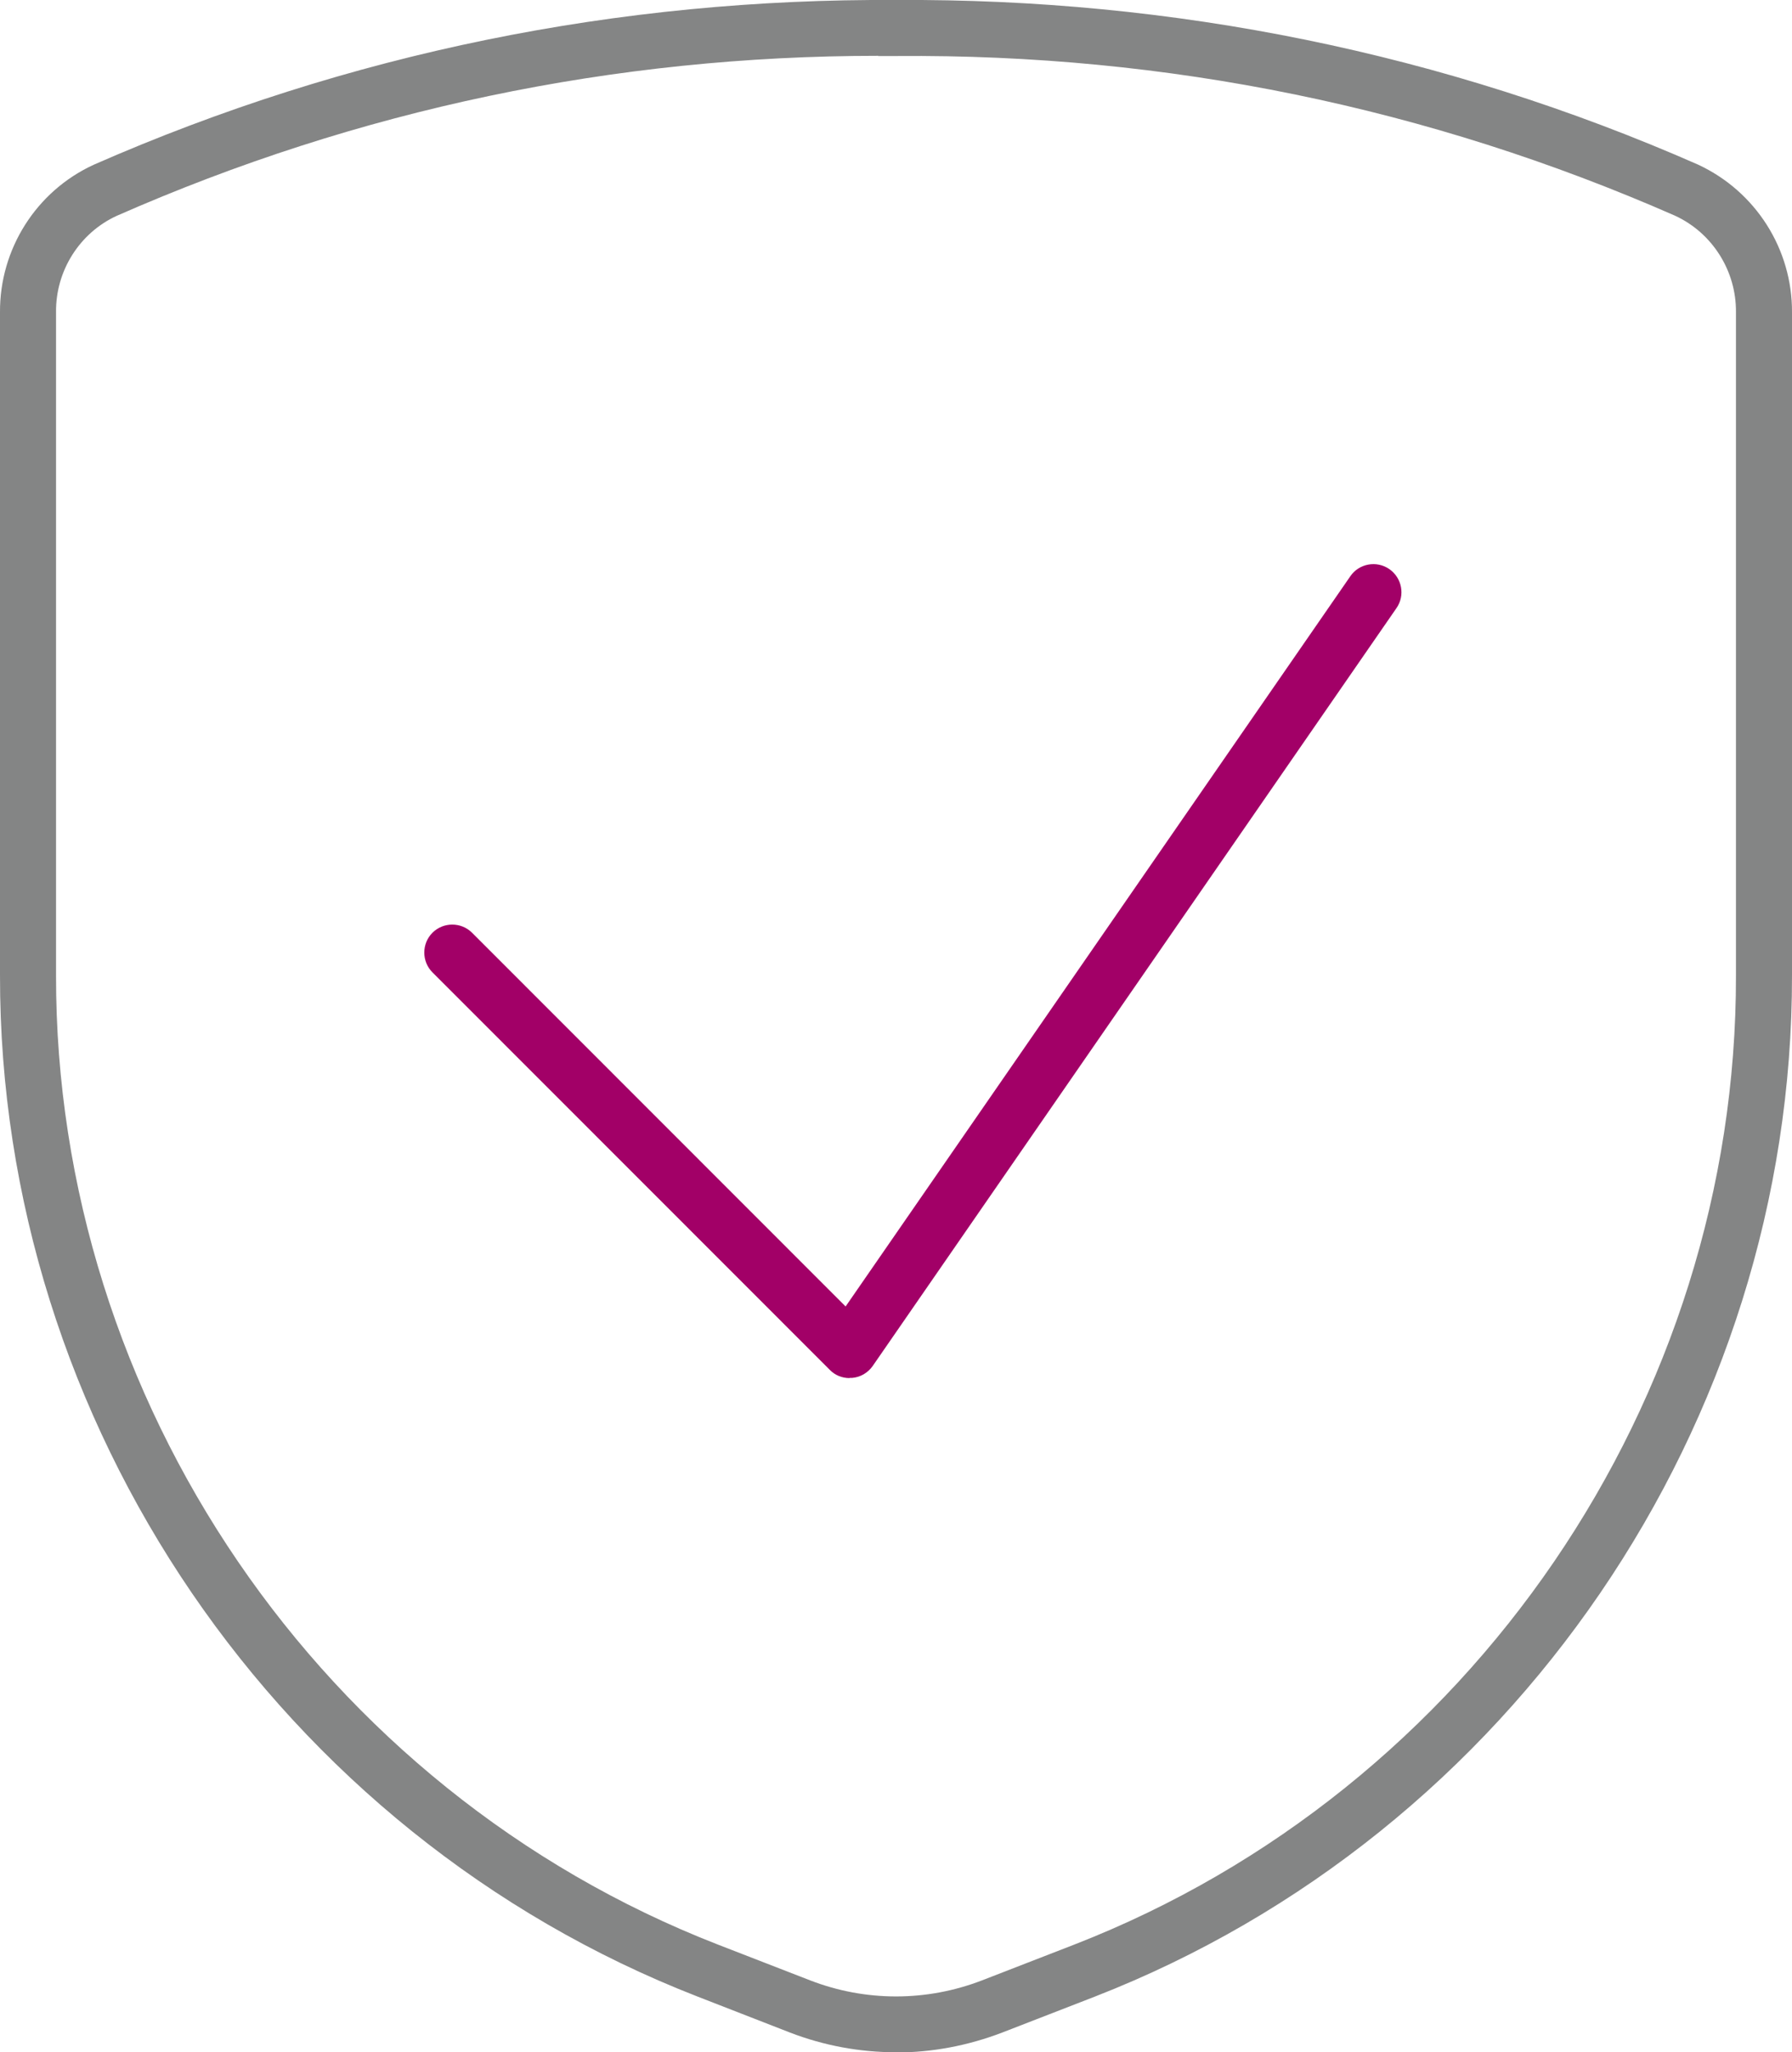
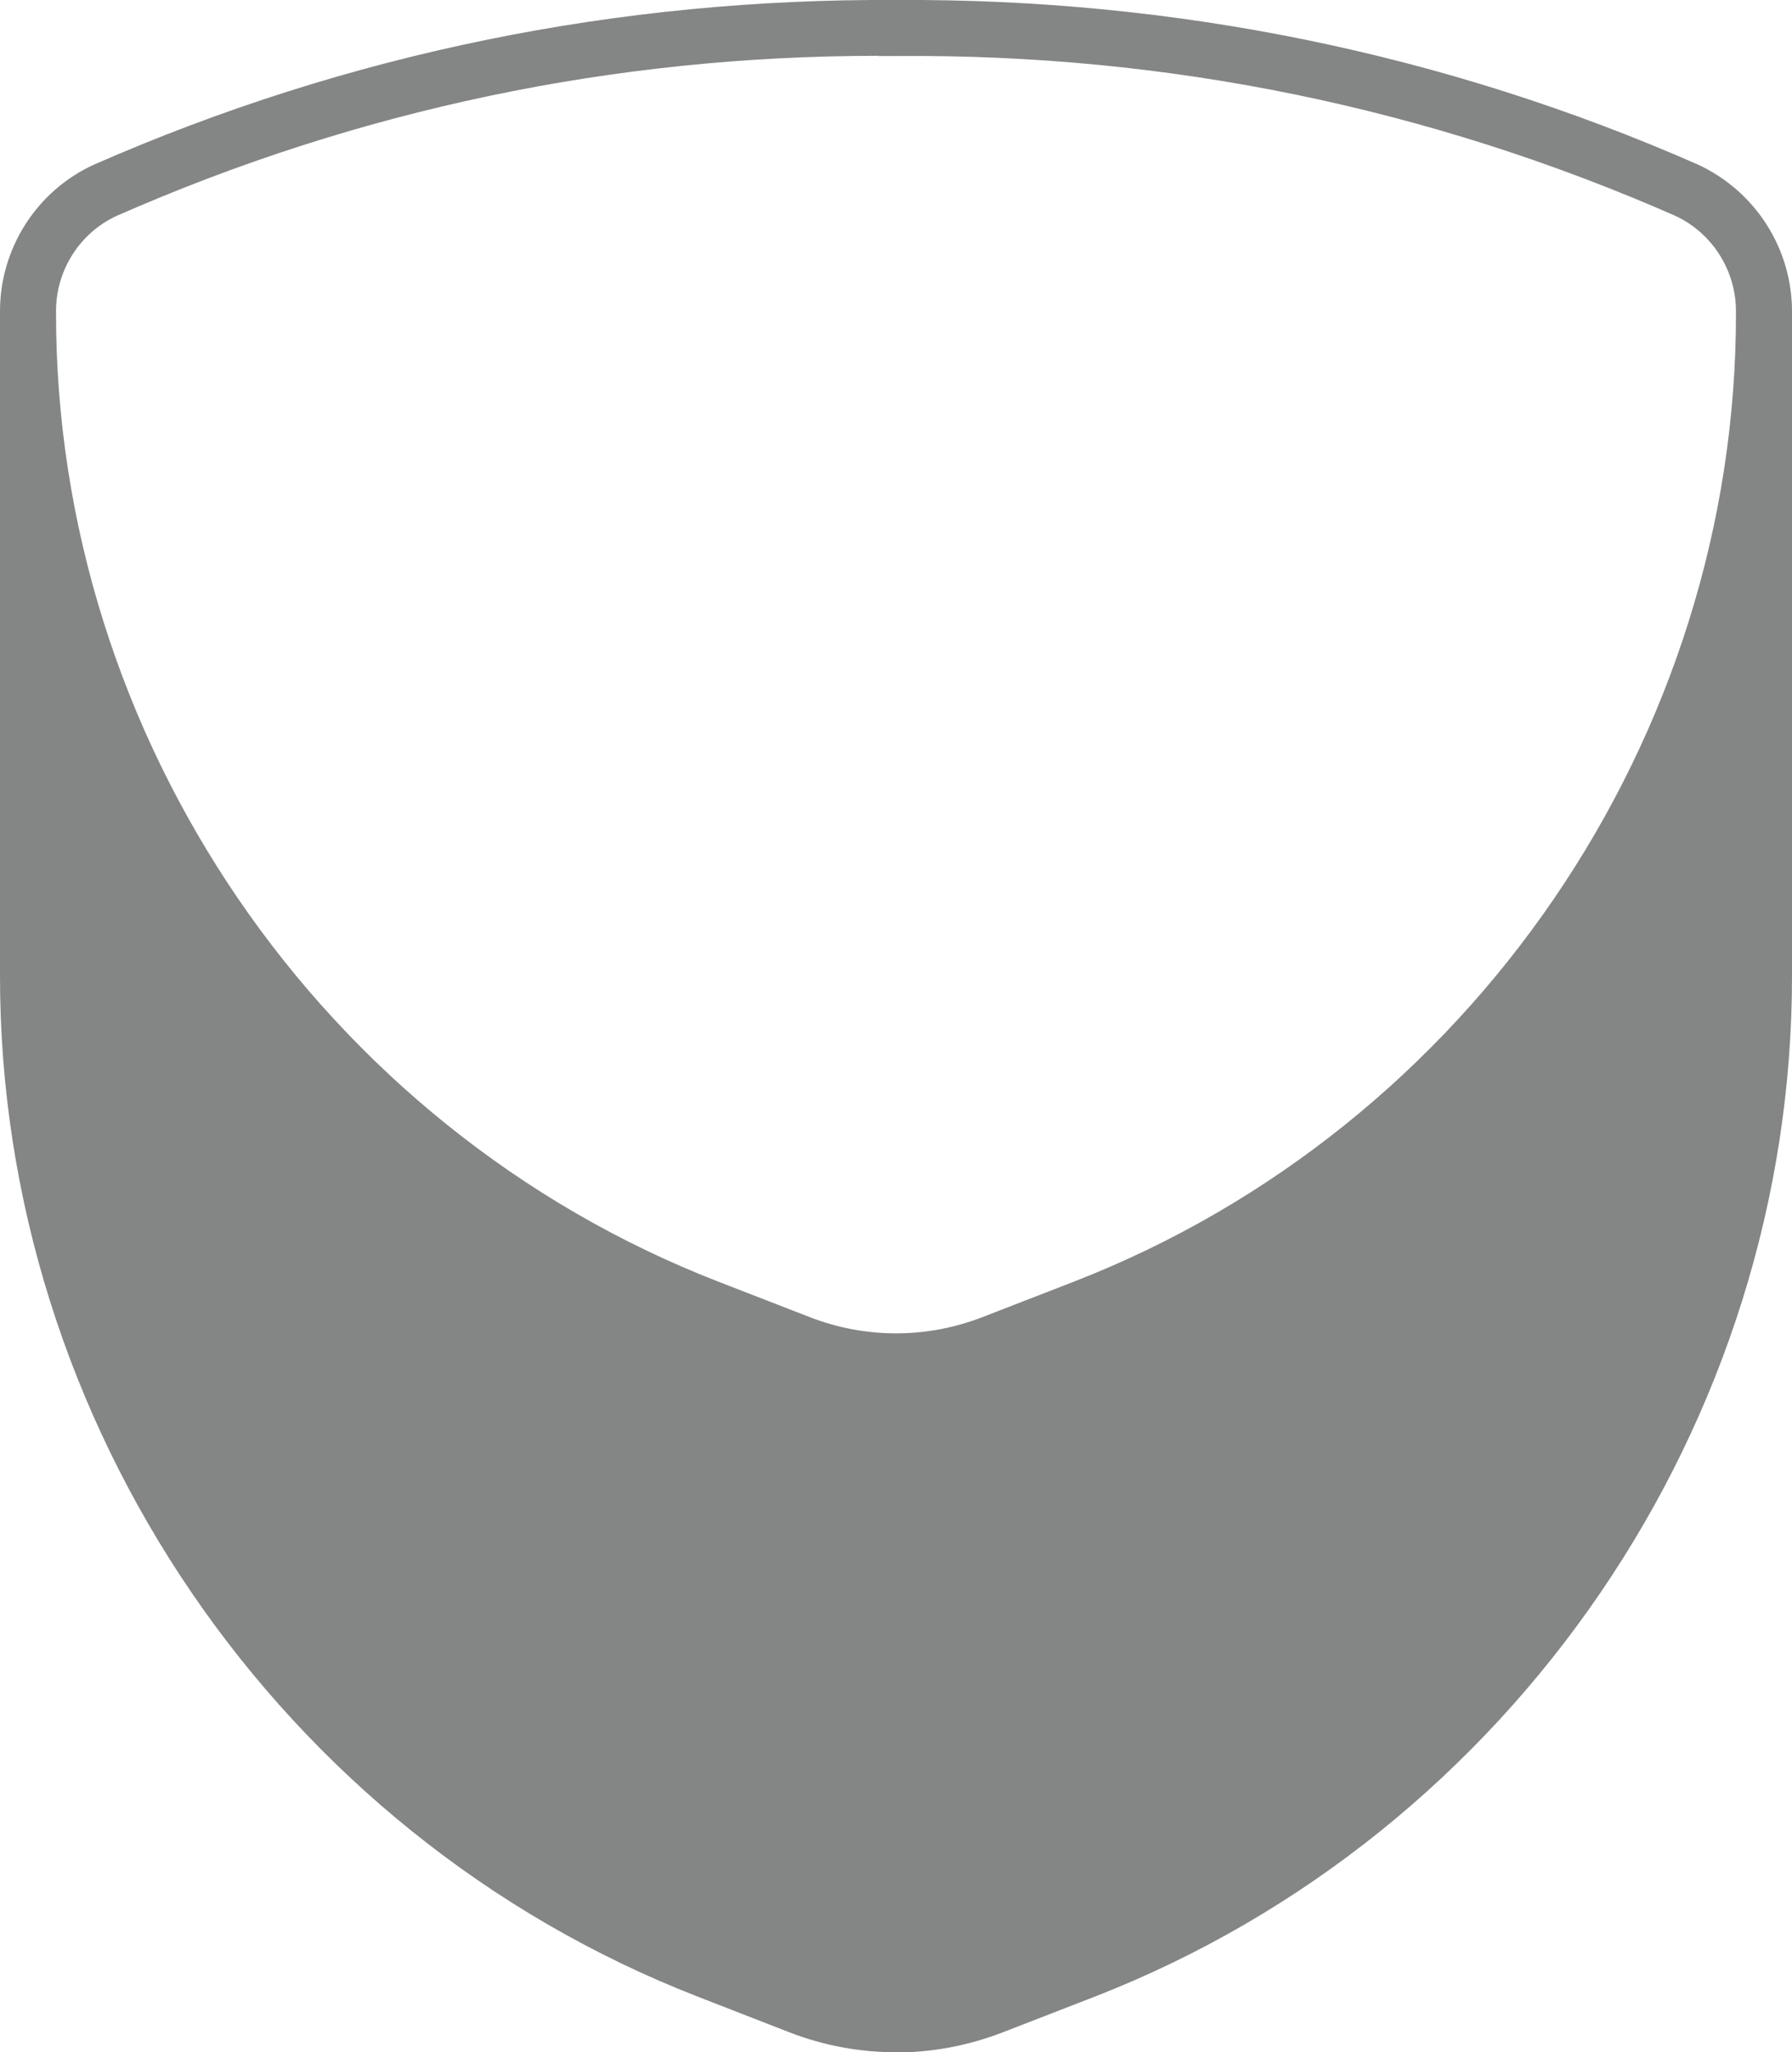
<svg xmlns="http://www.w3.org/2000/svg" id="Ebene_1" viewBox="0 0 87.31 100">
  <defs>
    <style>.cls-1{fill:#848585;}.cls-1,.cls-2{stroke-width:0px;}.cls-2{fill:#a20067;}</style>
  </defs>
-   <path class="cls-2" d="M41.39,67.15c-.36,0-.71-.14-.96-.4l-19.36-19.37c-.53-.53-.53-1.4,0-1.93s1.4-.53,1.93,0l18.2,18.21,24.59-35.58c.42-.62,1.28-.78,1.9-.35.62.43.78,1.28.35,1.9l-25.52,36.93c-.23.33-.6.55-1,.58-.04,0-.08,0-.12,0Z" />
-   <path class="cls-1" d="M43.65,100c-1.75,0-3.5-.32-5.16-.96l-4.52-1.76C13.62,89.35-.03,69.36,0,47.51V15.22c-.02-3.08,1.76-5.9,4.56-7.19C16.97,2.58,30.15-.08,43.67,0c13.47-.08,26.67,2.57,39.06,8.02,2.82,1.31,4.6,4.13,4.58,7.21v32.29c.03,21.84-13.62,41.84-33.97,49.77l-4.51,1.75c-1.67.64-3.42.97-5.17.97ZM42.79,2.72c-12.87,0-25.34,2.62-37.11,7.8-1.8.83-2.97,2.67-2.95,4.69h0v32.31c-.03,20.73,12.92,39.71,32.24,47.23l4.51,1.75c2.69,1.04,5.66,1.04,8.36,0l4.51-1.75c19.31-7.52,32.27-26.5,32.23-47.22V15.22c.02-2.02-1.15-3.87-2.97-4.71-12.02-5.28-24.76-7.89-37.94-7.78-.29,0-.58,0-.88,0Z" />
+   <path class="cls-1" d="M43.65,100c-1.75,0-3.5-.32-5.16-.96l-4.52-1.76C13.62,89.35-.03,69.36,0,47.51V15.22c-.02-3.08,1.76-5.9,4.56-7.19C16.97,2.58,30.15-.08,43.67,0c13.47-.08,26.67,2.57,39.06,8.02,2.82,1.31,4.6,4.13,4.58,7.21v32.29c.03,21.84-13.62,41.84-33.97,49.77l-4.51,1.75c-1.67.64-3.42.97-5.17.97ZM42.79,2.72c-12.87,0-25.34,2.62-37.11,7.8-1.8.83-2.97,2.67-2.95,4.69h0c-.03,20.73,12.92,39.71,32.24,47.23l4.51,1.75c2.69,1.04,5.66,1.04,8.36,0l4.51-1.75c19.31-7.52,32.27-26.5,32.23-47.22V15.22c.02-2.02-1.15-3.87-2.97-4.71-12.02-5.28-24.76-7.89-37.94-7.78-.29,0-.58,0-.88,0Z" />
</svg>